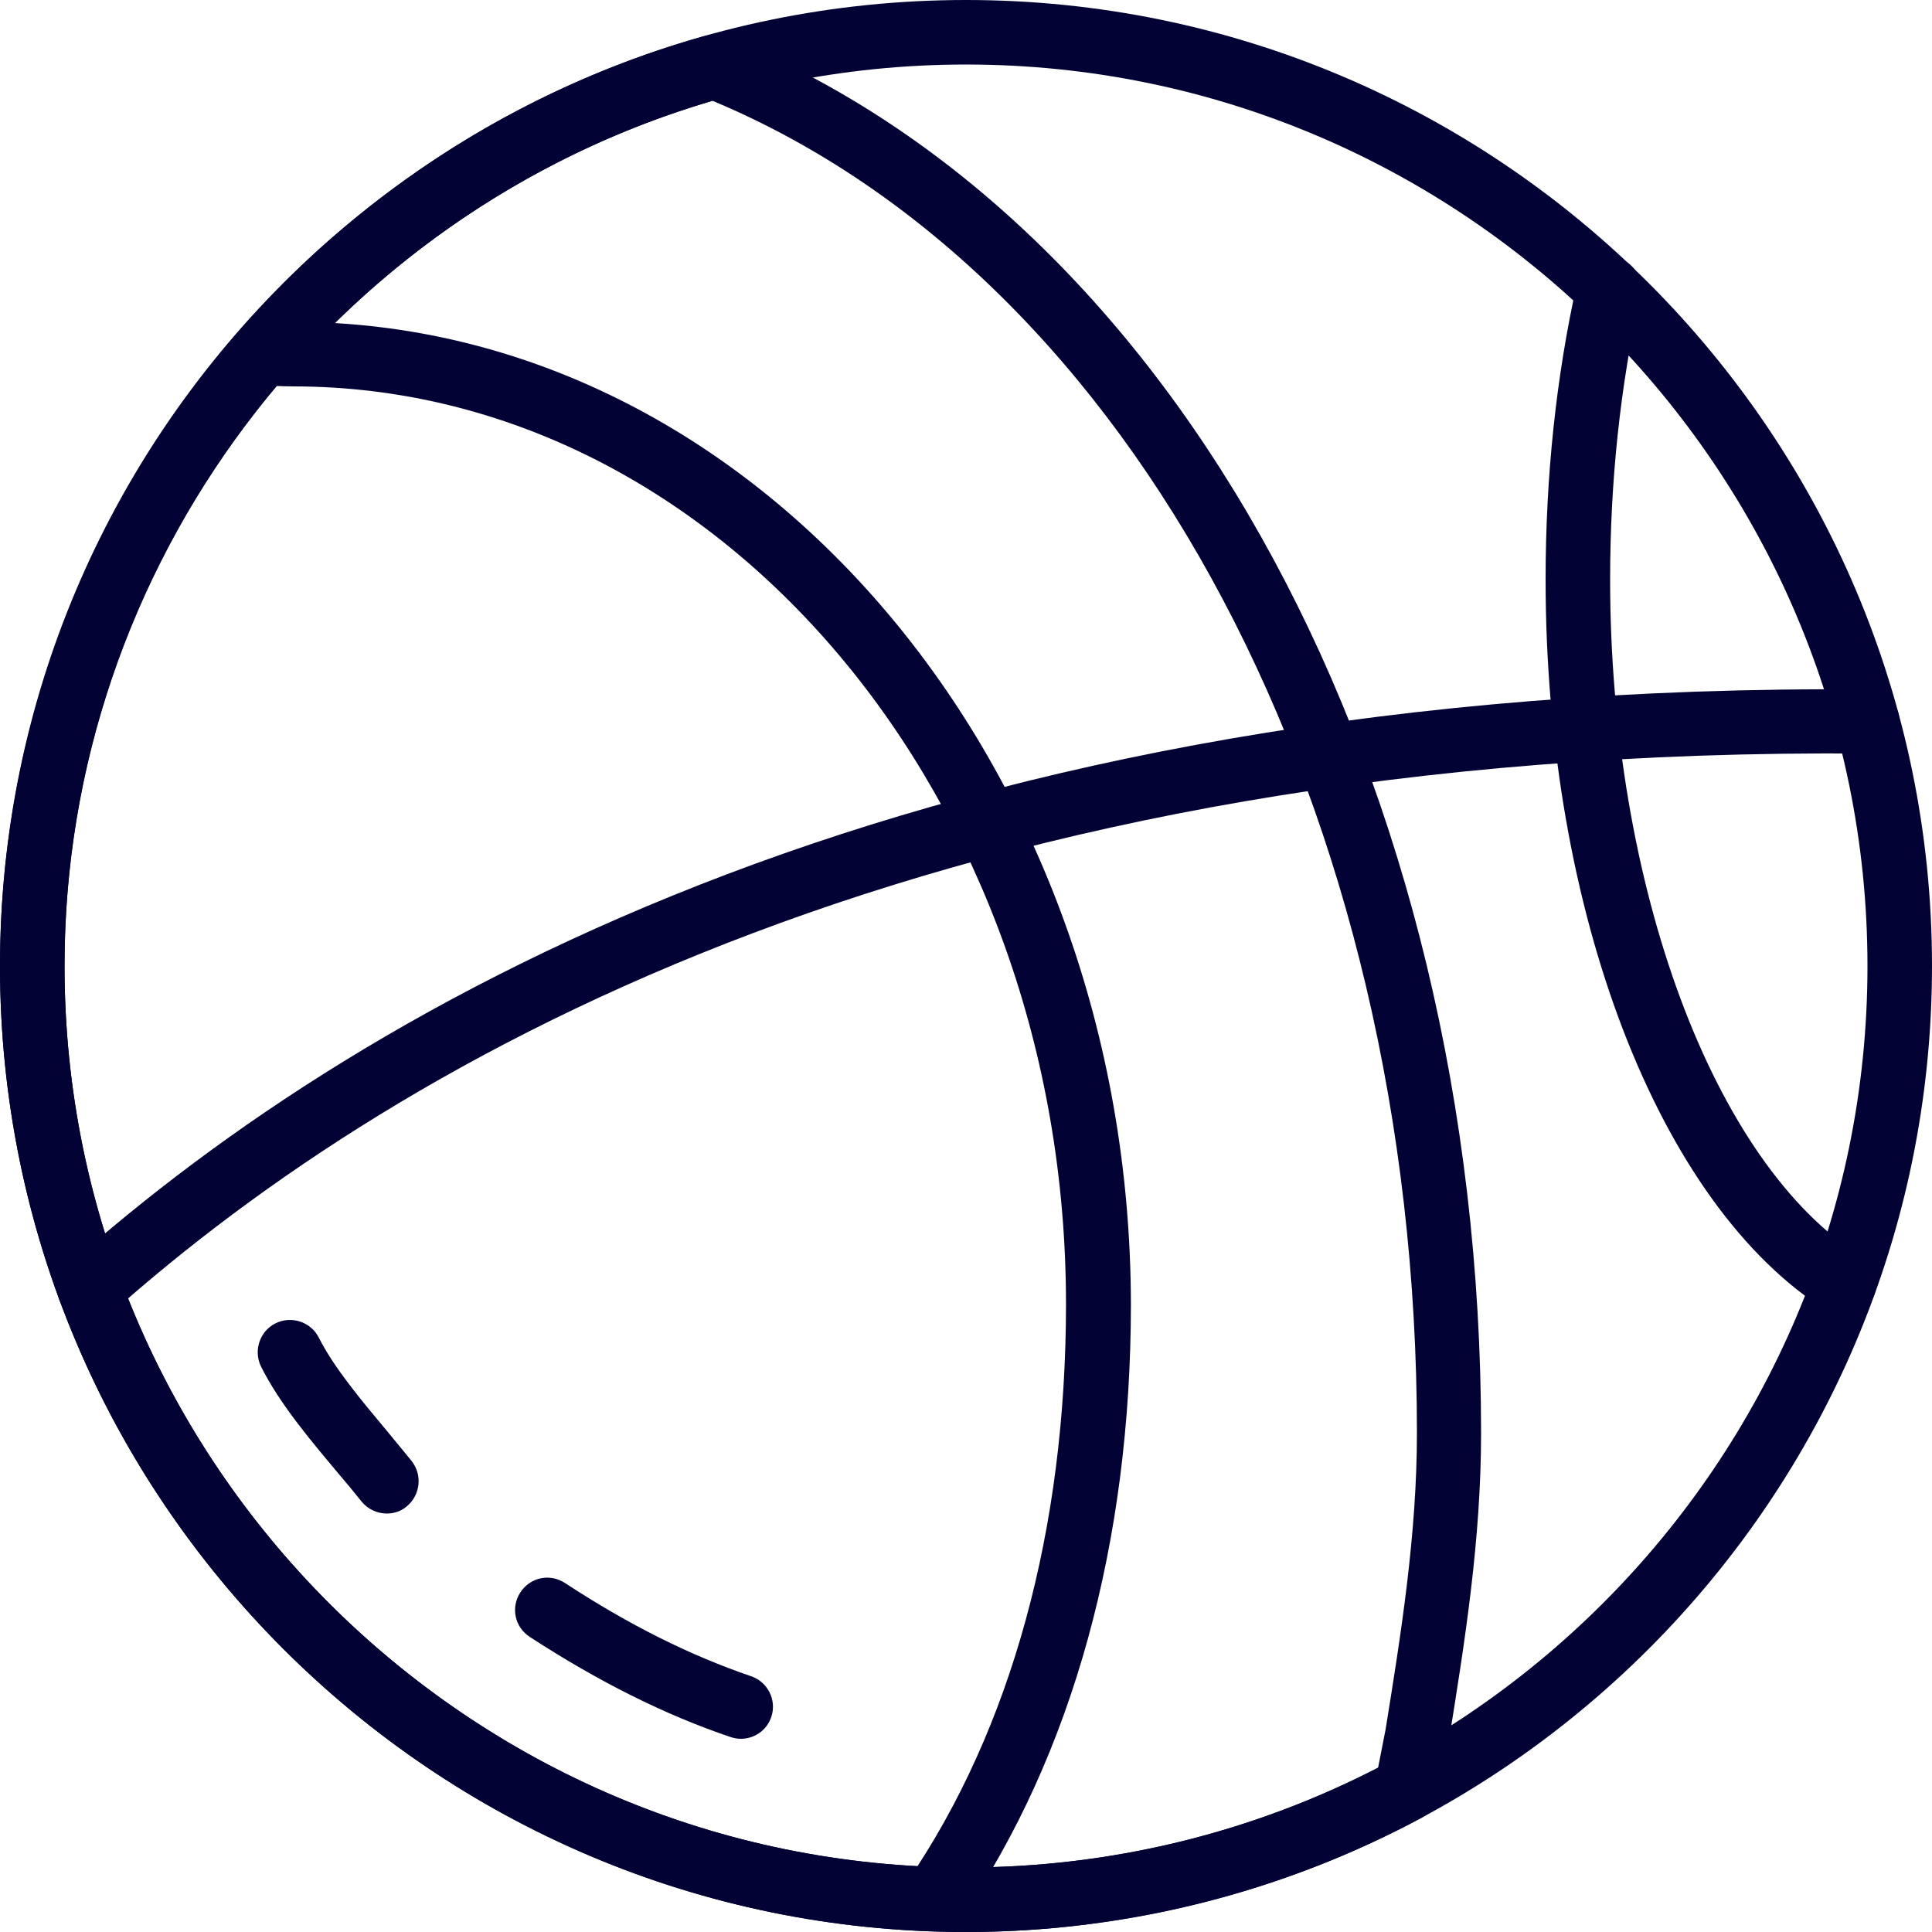
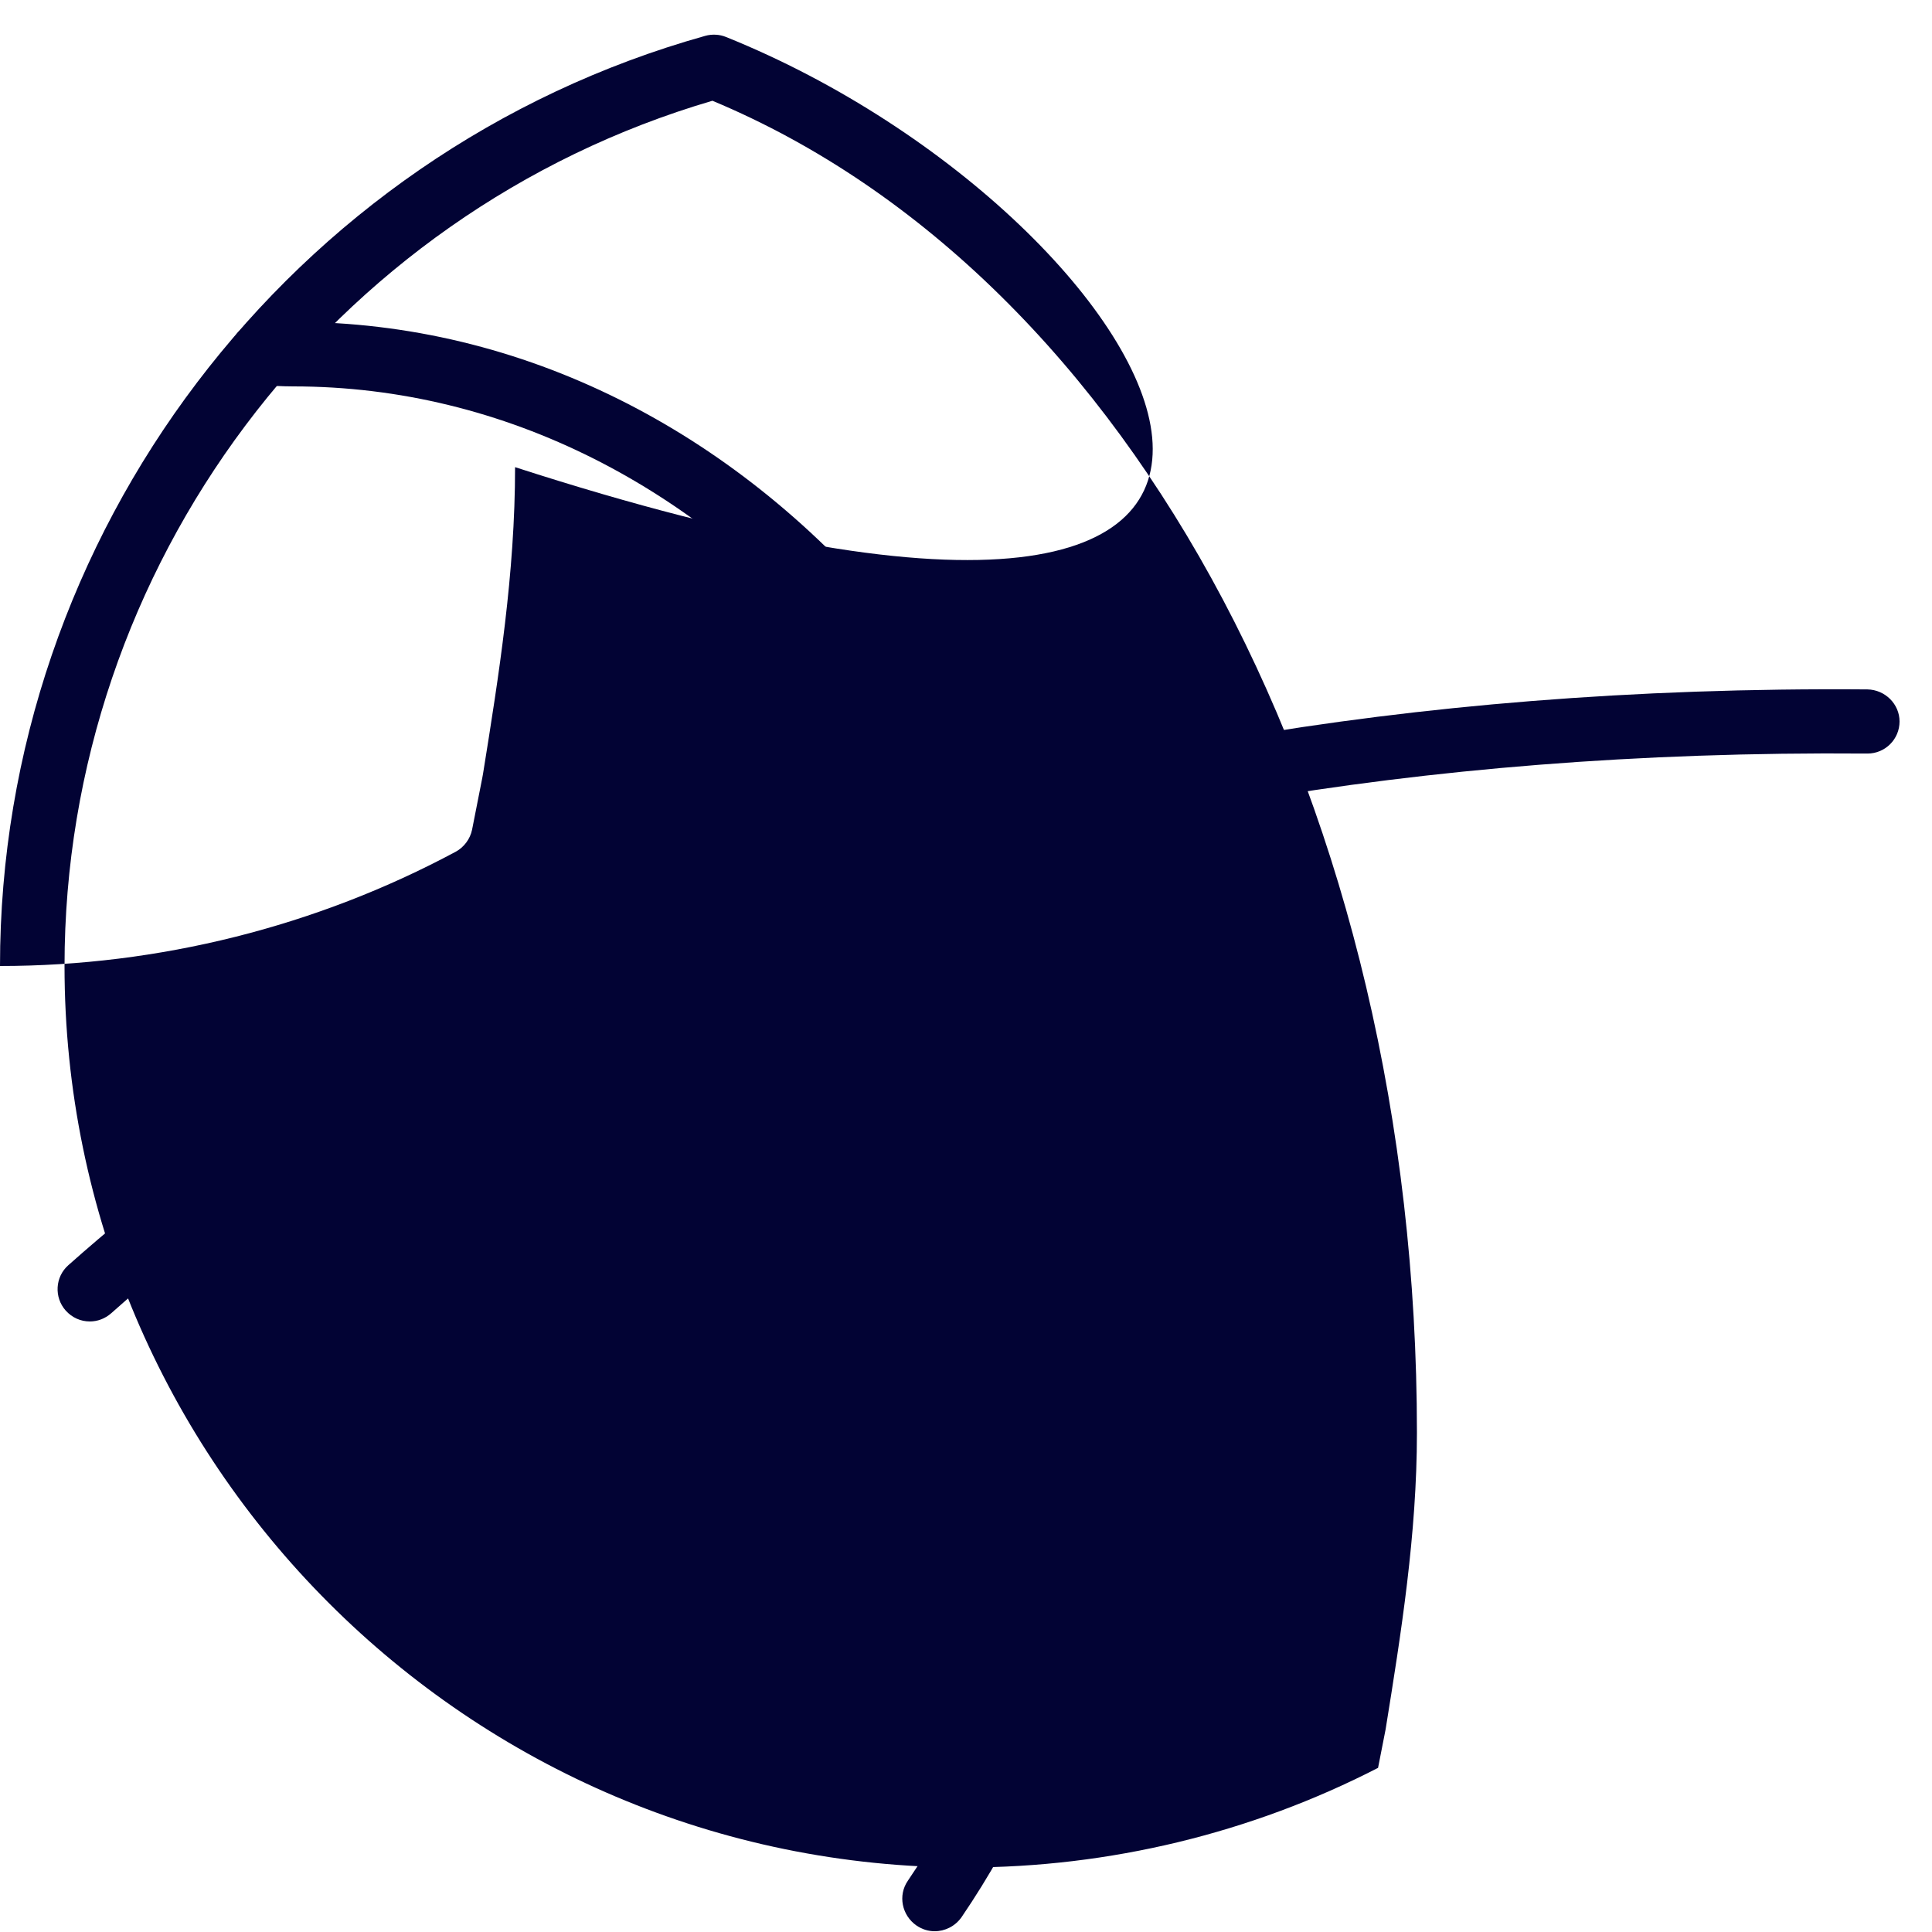
<svg xmlns="http://www.w3.org/2000/svg" version="1.1" id="Capa_1" x="0px" y="0px" viewBox="0 0 512 512" style="enable-background:new 0 0 512 512;" xml:space="preserve">
  <style type="text/css">
	.st0{fill:#020334;}
</style>
  <g>
    <g>
-       <path class="st0" d="M256,0C114.8,0,0,114.8,0,256s114.8,256,256,256s256-114.8,256-256S397.2,0,256,0z M256,494.9    C124.3,494.9,17.1,387.7,17.1,256S124.3,17.1,256,17.1S494.9,124.3,494.9,256S387.7,494.9,256,494.9z" />
-     </g>
+       </g>
  </g>
  <g>
    <g>
-       <path class="st0" d="M493.3,333c-39.2-24.5-66.6-98.3-66.6-179.4c0-26.1,2.7-51.4,8-75.2c1-4.6-1.9-9.2-6.5-10.2    s-9.2,1.9-10.2,6.5c-5.6,25-8.4,51.6-8.4,78.9c0,88,30,165.9,74.6,193.8c1.4,0.9,3,1.3,4.5,1.3c2.8,0,5.6-1.4,7.2-4    C498.5,340.7,497.3,335.4,493.3,333z" />
-     </g>
+       </g>
  </g>
  <g>
    <g>
-       <path class="st0" d="M192.4,9.8c-1.7-0.7-3.7-0.8-5.5-0.3C76.9,40.3,0,141.6,0,256c0,141.2,114.8,256,256,256    c42.1,0,83.9-10.5,120.8-30.3c2.2-1.2,3.8-3.4,4.3-5.8l2.7-13.7l0.2-1.1c4.2-26.1,8.5-53.1,8.5-81.3    C392.5,206.6,312.1,58,192.4,9.8z M367.2,458.3l-2,10.2c-33.6,17.3-71.3,26.4-109.2,26.4C124.3,494.9,17.1,387.7,17.1,256    c0-105.8,70.5-199.6,171.7-229.3c111.8,46.7,186.7,188.1,186.7,353C375.5,406.6,371.3,432.9,367.2,458.3z" />
+       <path class="st0" d="M192.4,9.8c-1.7-0.7-3.7-0.8-5.5-0.3C76.9,40.3,0,141.6,0,256c42.1,0,83.9-10.5,120.8-30.3c2.2-1.2,3.8-3.4,4.3-5.8l2.7-13.7l0.2-1.1c4.2-26.1,8.5-53.1,8.5-81.3    C392.5,206.6,312.1,58,192.4,9.8z M367.2,458.3l-2,10.2c-33.6,17.3-71.3,26.4-109.2,26.4C124.3,494.9,17.1,387.7,17.1,256    c0-105.8,70.5-199.6,171.7-229.3c111.8,46.7,186.7,188.1,186.7,353C375.5,406.6,371.3,432.9,367.2,458.3z" />
    </g>
  </g>
  <g>
    <g>
      <path class="st0" d="M199,444.2c-16.1-5.5-32.2-13.5-49.3-24.7c-4-2.6-9.2-1.5-11.8,2.5s-1.5,9.2,2.5,11.8    c18.3,11.9,35.7,20.6,53.1,26.5c0.9,0.3,1.8,0.5,2.8,0.5c3.6,0,6.9-2.2,8.1-5.8C205.9,450.6,203.5,445.7,199,444.2z" />
    </g>
  </g>
  <g>
    <g>
-       <path class="st0" d="M109.1,387.2c-2-2.5-4.2-5.1-6.4-7.8c-6.6-7.9-14.2-16.9-18.2-24.9c-2.1-4.2-7.3-5.9-11.5-3.8    s-5.9,7.3-3.8,11.5c4.9,9.8,13.1,19.5,20.4,28.2c2.2,2.6,4.3,5.1,6.2,7.5c1.7,2.1,4.2,3.2,6.7,3.2c1.9,0,3.8-0.6,5.3-1.9    C111.4,396.2,112,390.9,109.1,387.2z" />
-     </g>
+       </g>
  </g>
  <g>
    <g>
      <path class="st0" d="M494.9,182.7c-249.8-2-397.1,81.7-476.8,152.6c-3.5,3.1-3.8,8.5-0.7,12c1.7,1.9,4,2.9,6.4,2.9    c2,0,4-0.7,5.7-2.2c77.4-68.9,221.1-150.3,465.3-148.3h0.1c4.7,0,8.5-3.8,8.5-8.5C503.4,186.6,499.6,182.8,494.9,182.7z" />
    </g>
  </g>
  <g>
    <g>
      <path class="st0" d="M77.7,85.3c-2.6,0-5.2-0.1-7.8-0.2c-4.7-0.1-8.7,3.4-8.9,8.1s3.4,8.7,8.1,8.9c2.8,0.1,5.7,0.3,8.6,0.3    c112.9,0,204.8,109.1,204.8,243.2c0,59.7-14.5,112.6-41.9,152.8c-2.7,3.9-1.6,9.2,2.3,11.9c1.5,1,3.1,1.5,4.8,1.5    c2.7,0,5.4-1.3,7.1-3.7c29.4-43.1,44.9-99.3,44.9-162.5C299.5,202.1,200,85.3,77.7,85.3z" />
    </g>
  </g>
</svg>